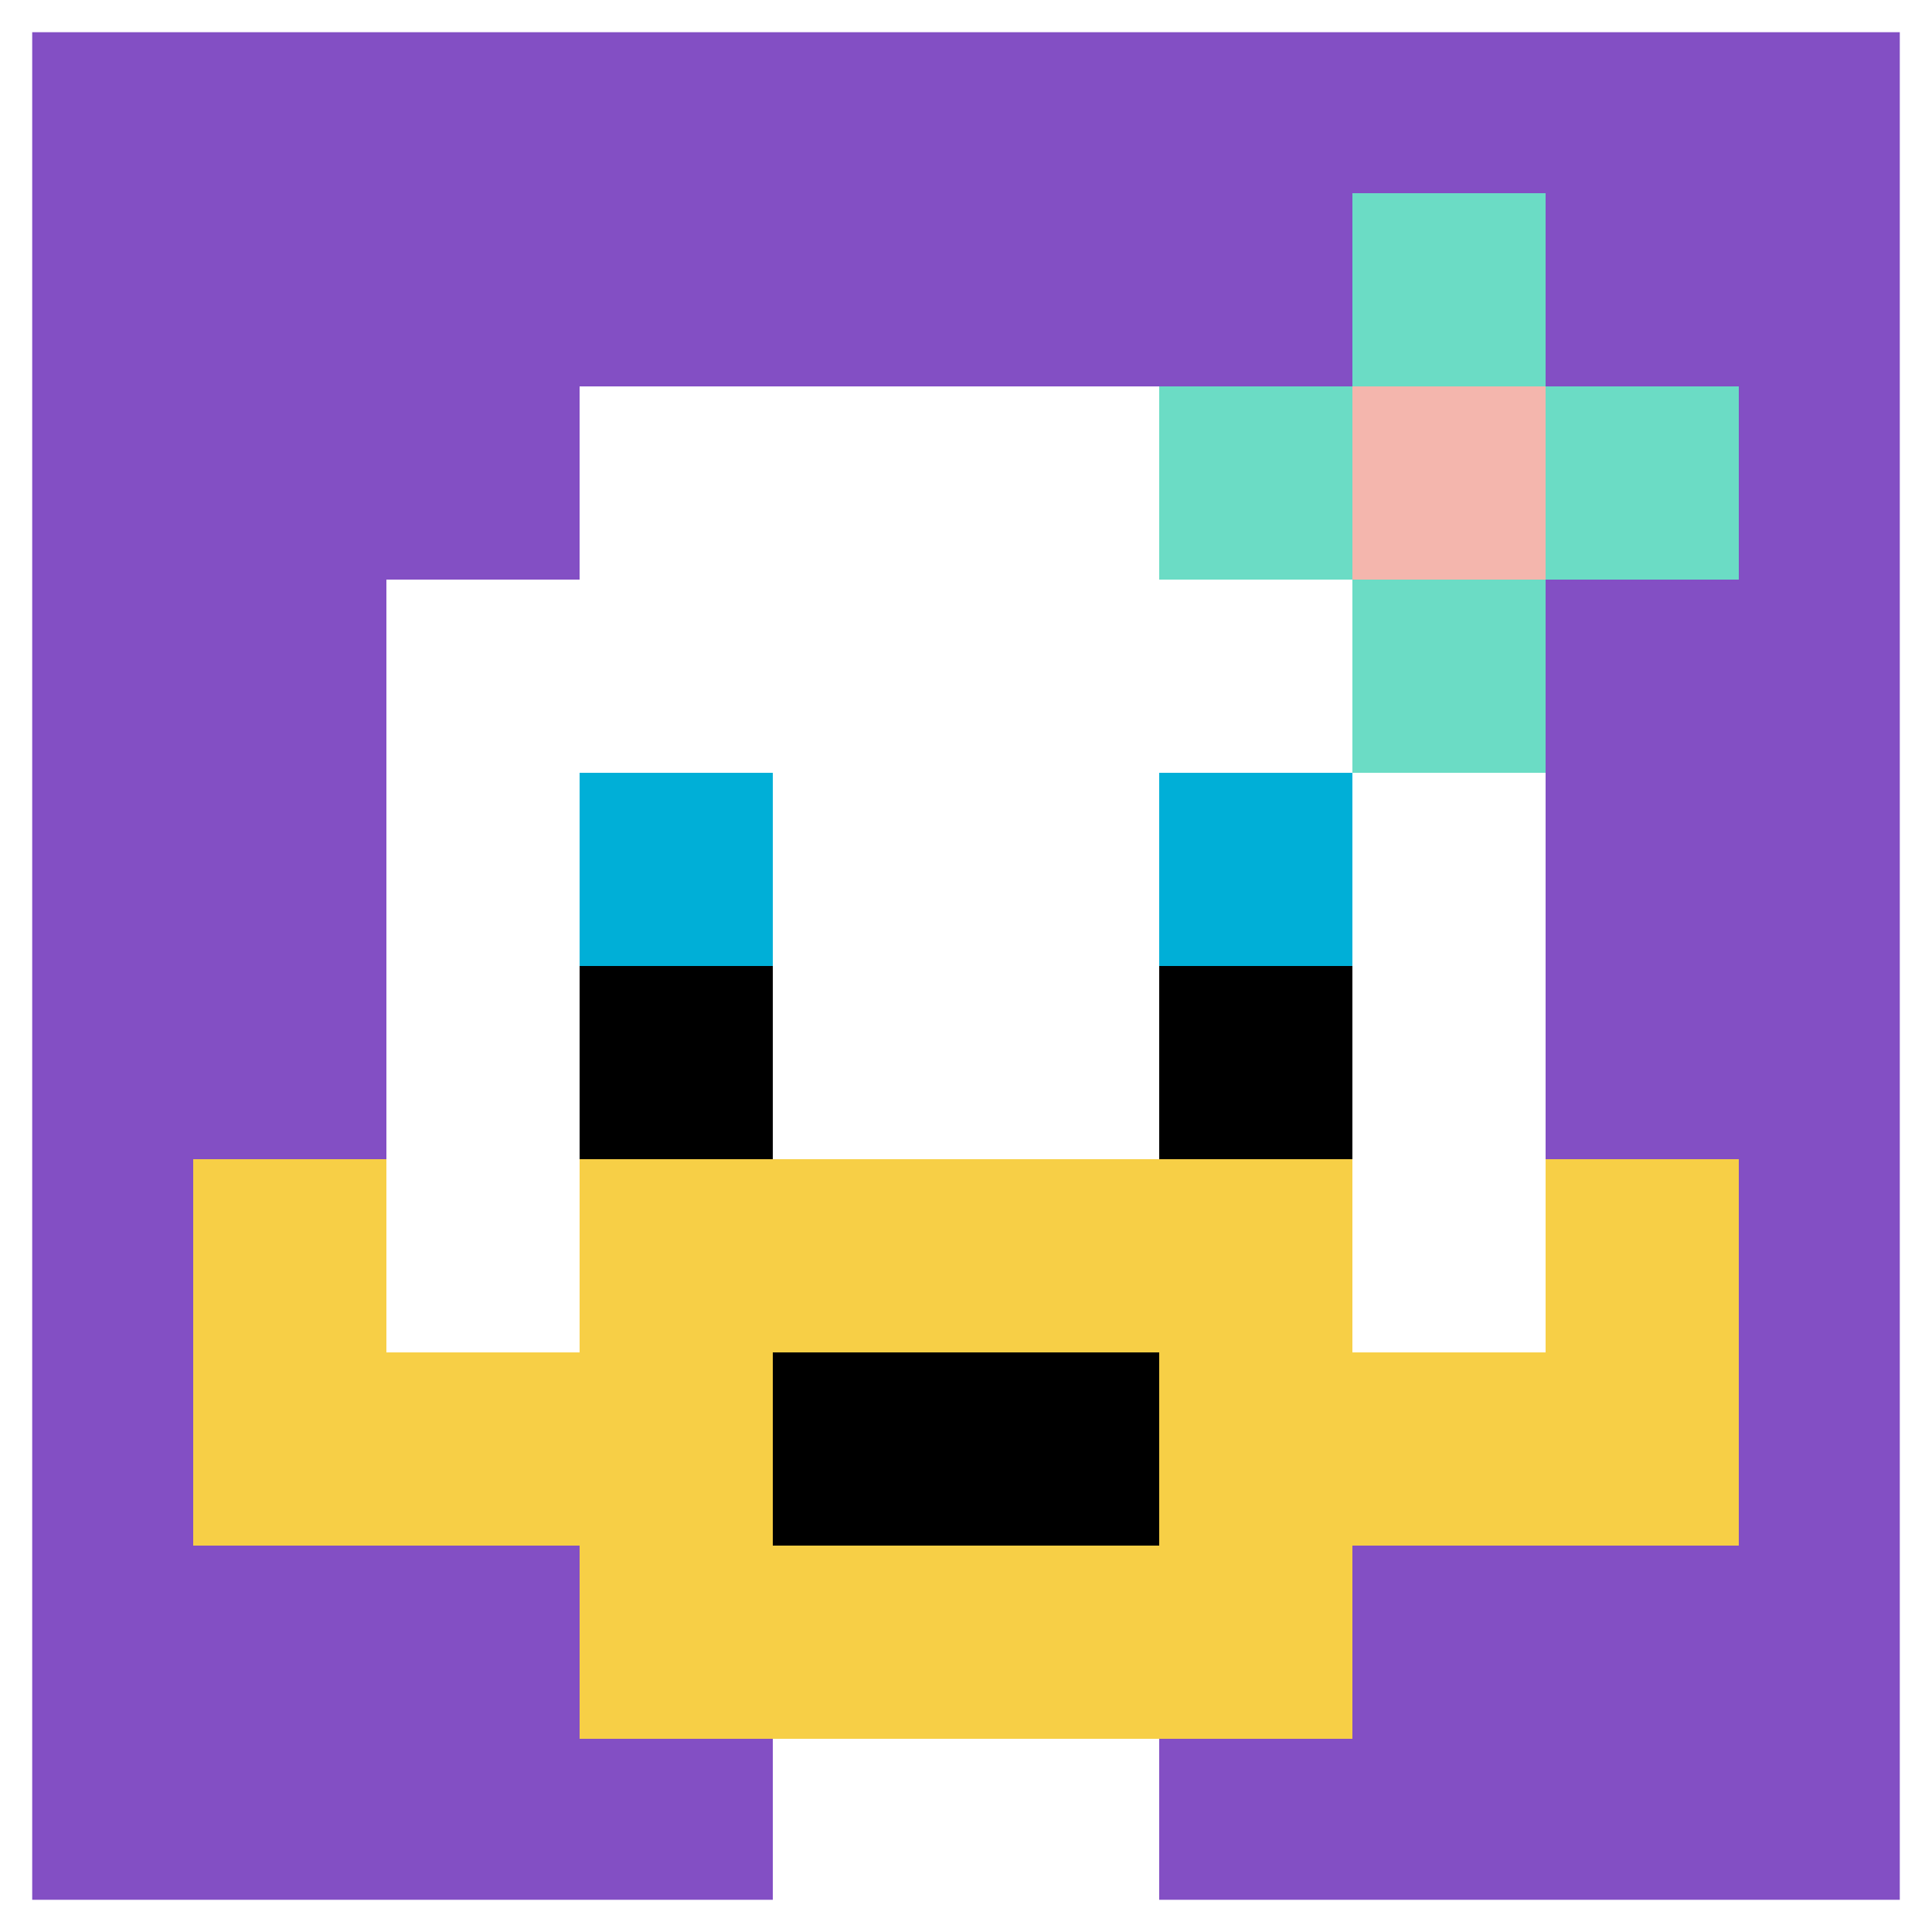
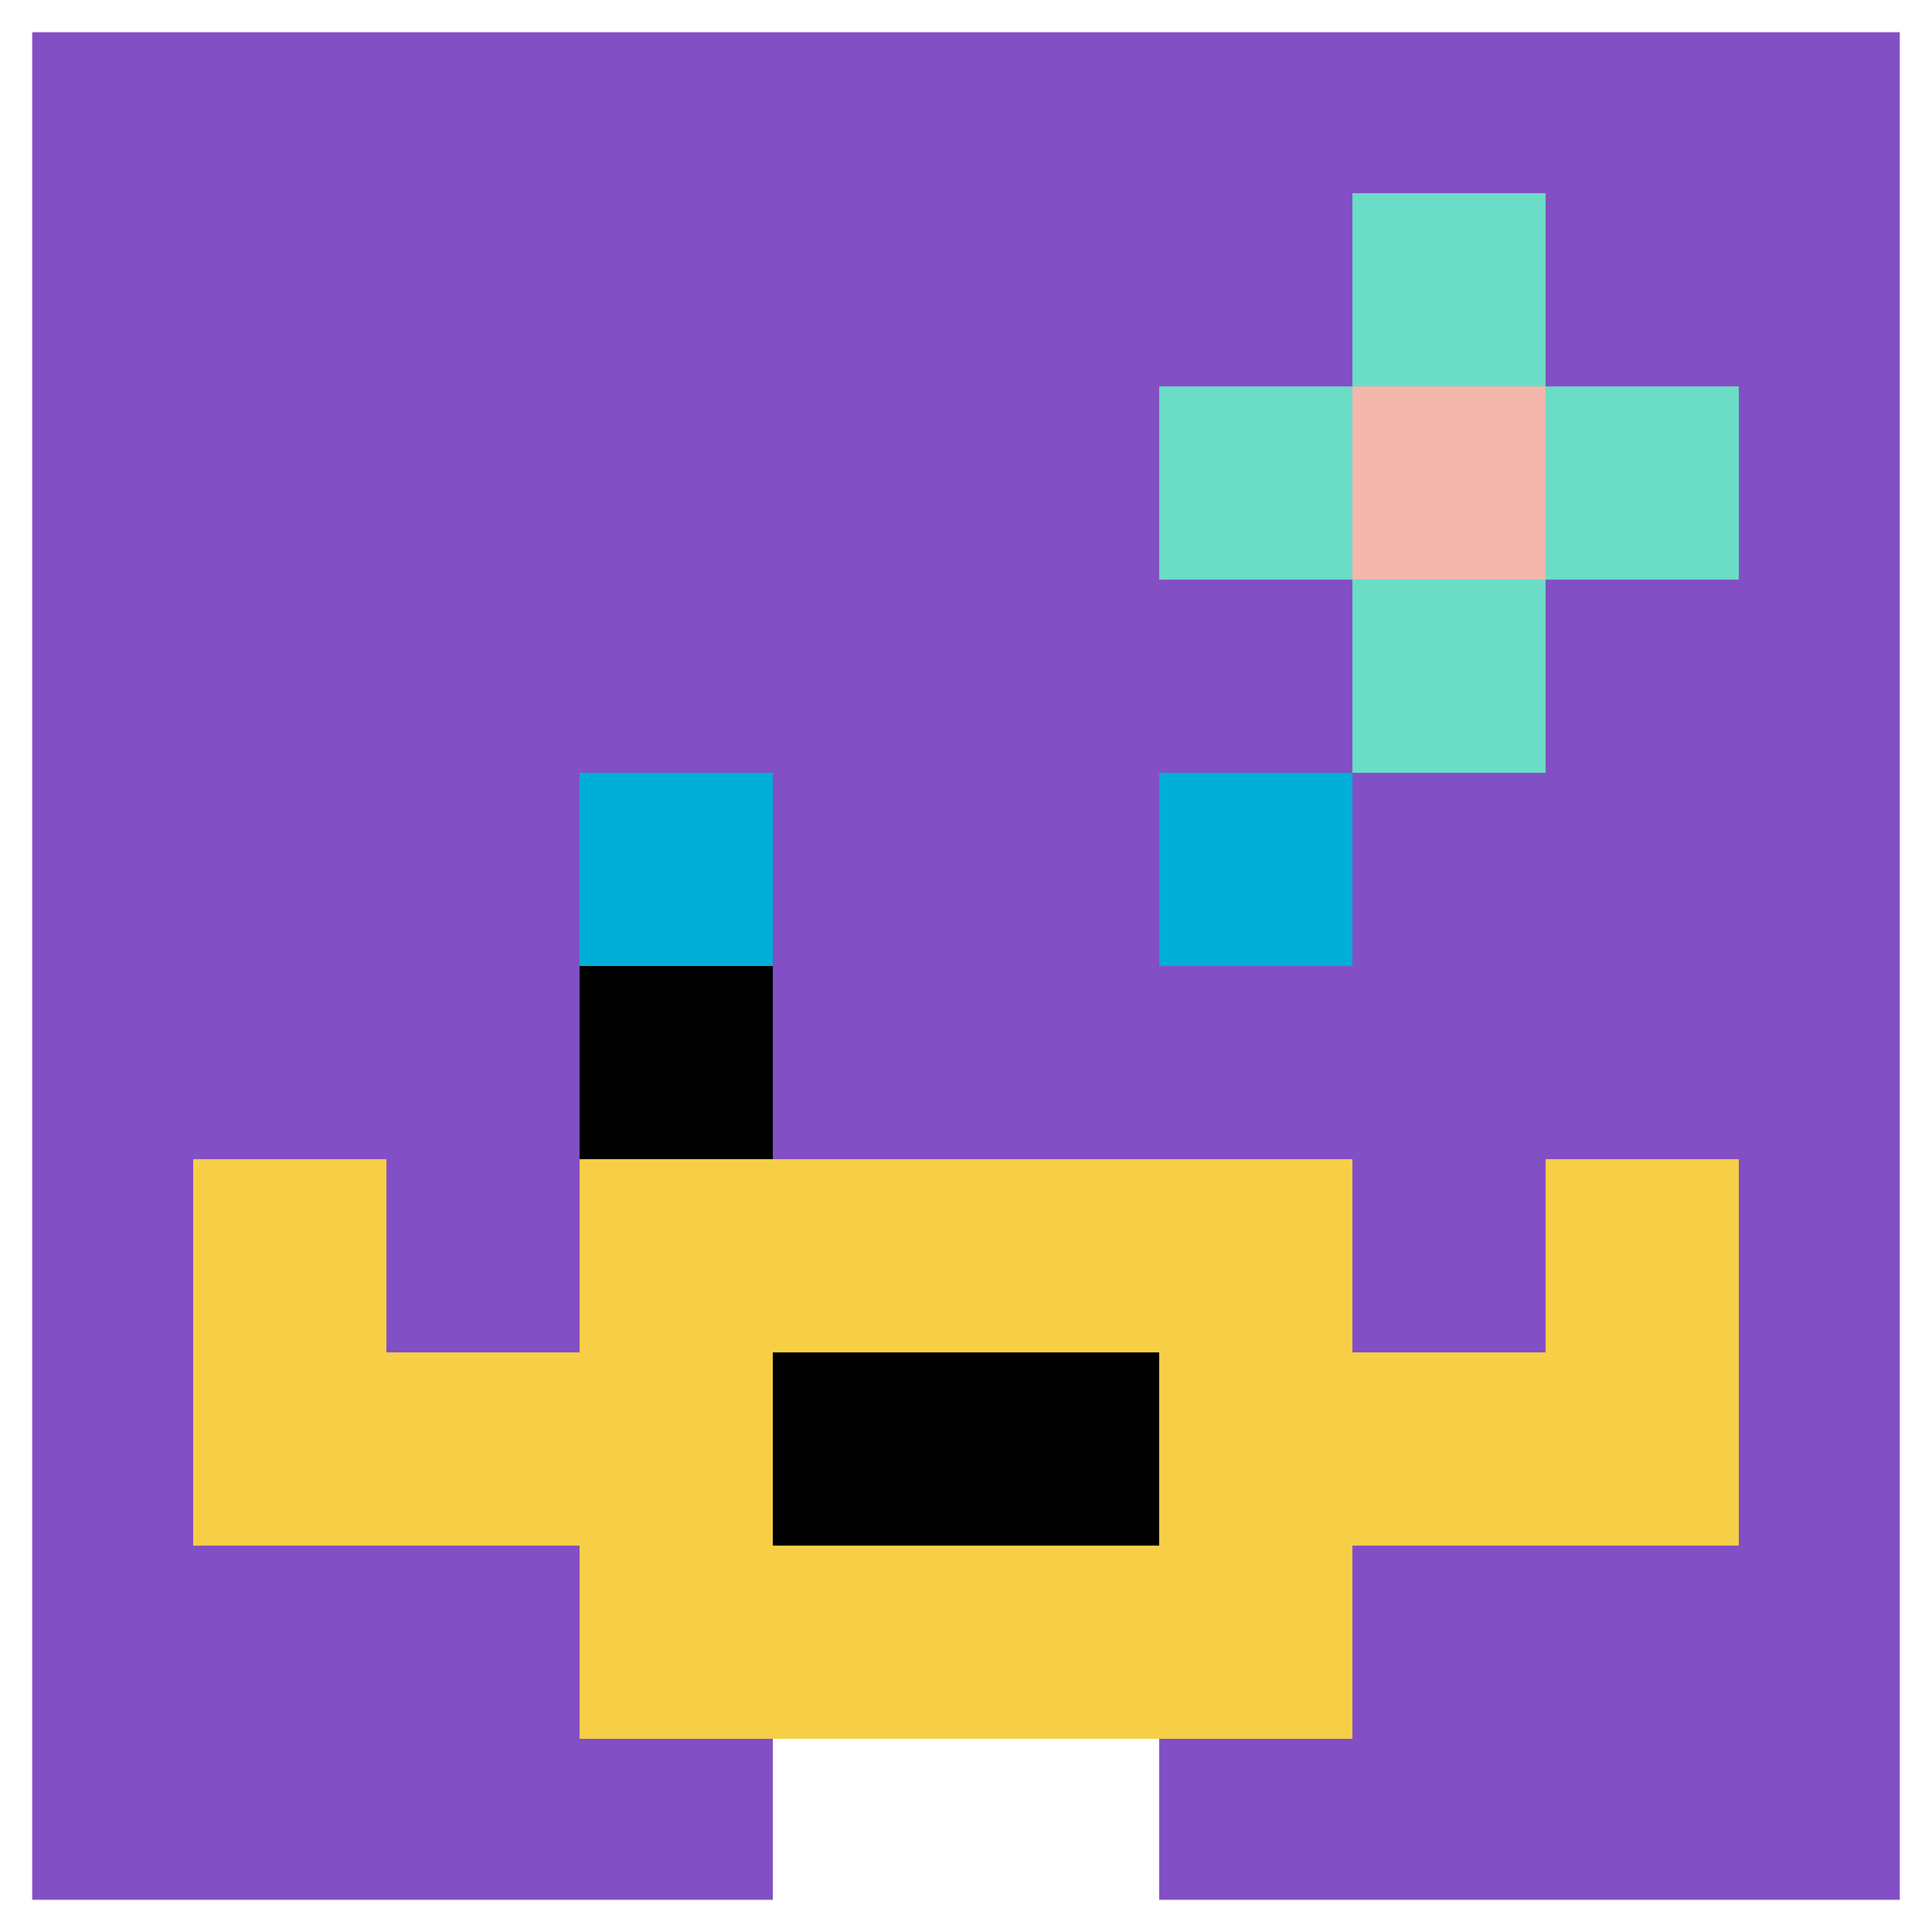
<svg xmlns="http://www.w3.org/2000/svg" version="1.1" width="913" height="913">
  <title>'goose-pfp-758110' by Dmitri Cherniak</title>
  <desc>seed=758110
backgroundColor=#ffffff
padding=20
innerPadding=0
timeout=500
dimension=1
border=true
Save=function(){return n.handleSave()}
frame=12

Rendered at Sun Sep 15 2024 22:53:48 GMT+0700 (Indochina Time)
Generated in &lt;1ms
</desc>
  <defs />
  <rect width="100%" height="100%" fill="#ffffff" />
  <g>
    <g id="0-0">
      <rect x="0" y="0" height="913" width="913" fill="#834FC4" />
      <g>
-         <rect id="0-0-3-2-4-7" x="273.9" y="182.6" width="365.2" height="639.1" fill="#ffffff" />
-         <rect id="0-0-2-3-6-5" x="182.6" y="273.9" width="547.8" height="456.5" fill="#ffffff" />
        <rect id="0-0-4-8-2-2" x="365.2" y="730.4" width="182.6" height="182.6" fill="#ffffff" />
        <rect id="0-0-1-7-8-1" x="91.3" y="639.1" width="730.4" height="91.3" fill="#F7CF46" />
        <rect id="0-0-3-6-4-3" x="273.9" y="547.8" width="365.2" height="273.9" fill="#F7CF46" />
        <rect id="0-0-4-7-2-1" x="365.2" y="639.1" width="182.6" height="91.3" fill="#000000" />
        <rect id="0-0-1-6-1-2" x="91.3" y="547.8" width="91.3" height="182.6" fill="#F7CF46" />
        <rect id="0-0-8-6-1-2" x="730.4" y="547.8" width="91.3" height="182.6" fill="#F7CF46" />
        <rect id="0-0-3-4-1-1" x="273.9" y="365.2" width="91.3" height="91.3" fill="#00AFD7" />
        <rect id="0-0-6-4-1-1" x="547.8" y="365.2" width="91.3" height="91.3" fill="#00AFD7" />
        <rect id="0-0-3-5-1-1" x="273.9" y="456.5" width="91.3" height="91.3" fill="#000000" />
-         <rect id="0-0-6-5-1-1" x="547.8" y="456.5" width="91.3" height="91.3" fill="#000000" />
        <rect id="0-0-6-2-3-1" x="547.8" y="182.6" width="273.9" height="91.3" fill="#6BDCC5" />
        <rect id="0-0-7-1-1-3" x="639.1" y="91.3" width="91.3" height="273.9" fill="#6BDCC5" />
        <rect id="0-0-7-2-1-1" x="639.1" y="182.6" width="91.3" height="91.3" fill="#F4B6AD" />
      </g>
      <rect x="0" y="0" stroke="white" stroke-width="30.433" height="913" width="913" fill="none" />
    </g>
  </g>
</svg>